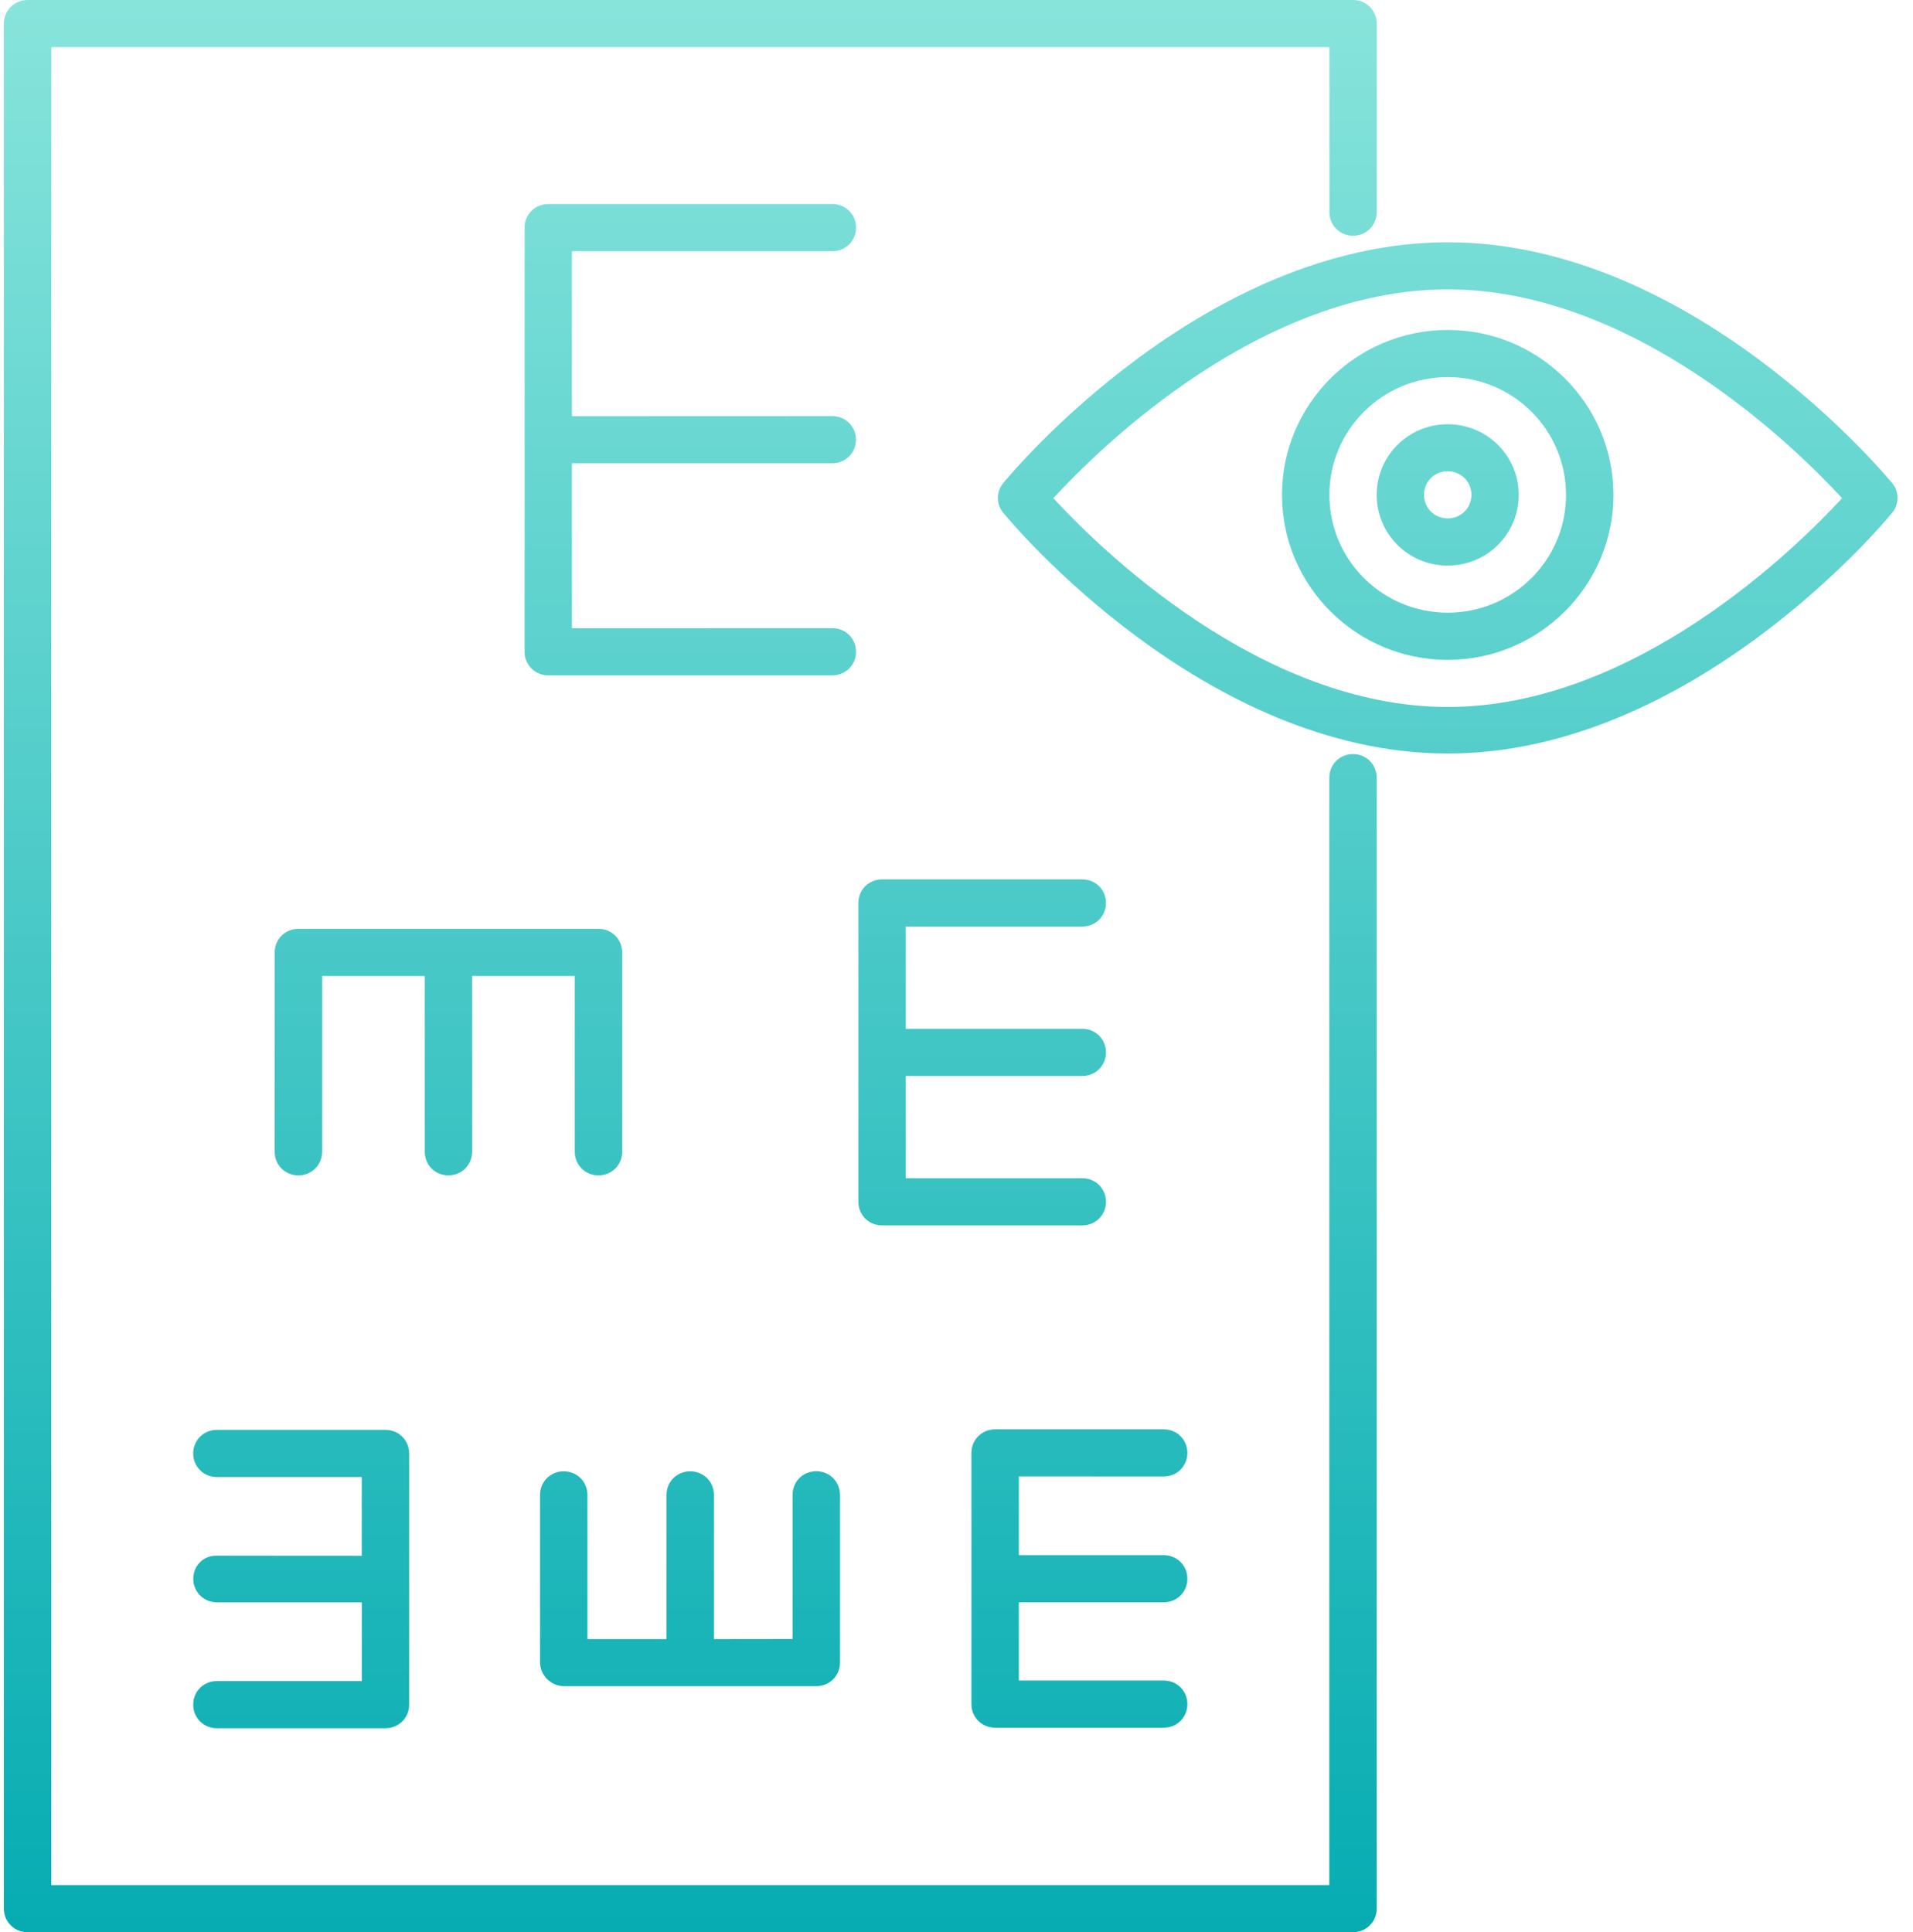
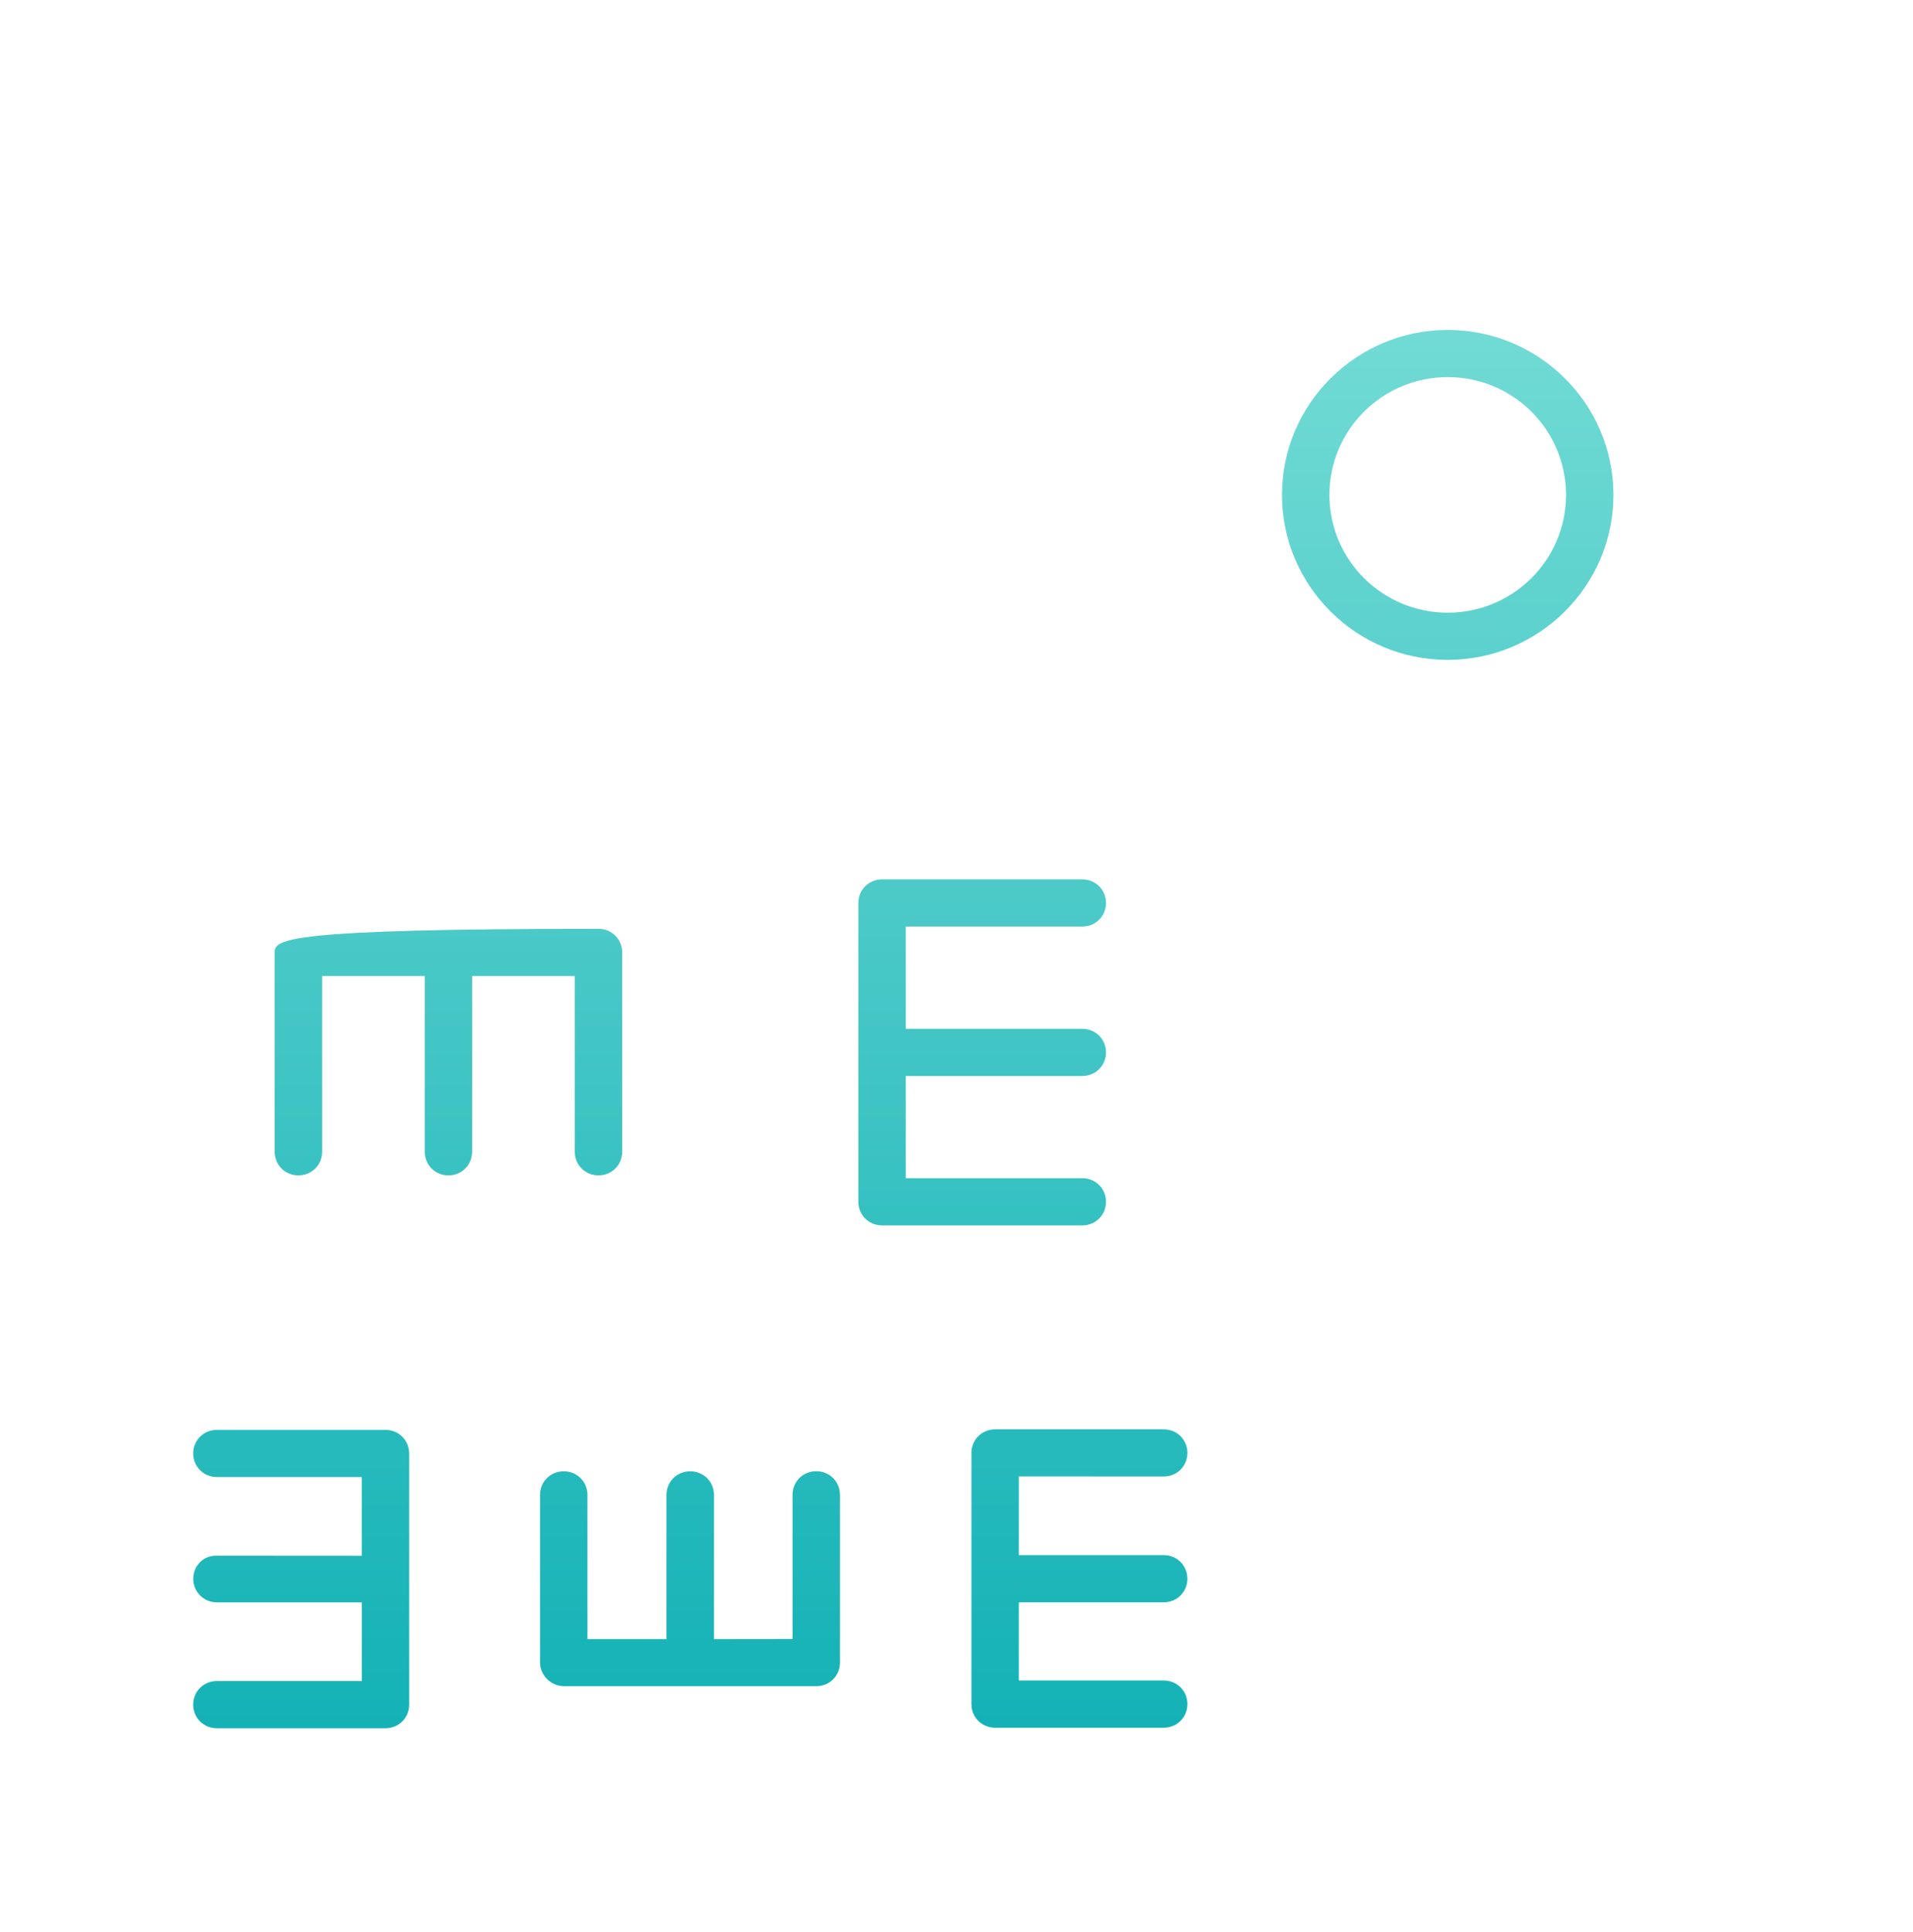
<svg xmlns="http://www.w3.org/2000/svg" width="99" height="100" viewBox="0 0 99 100" fill="none">
-   <path d="M70.02 39.027C69.335 39.027 68.793 39.562 68.793 40.248V97.562H2.653V2.442H68.798V10.98C68.798 11.661 69.336 12.201 70.025 12.201C70.709 12.197 71.246 11.661 71.246 10.98V1.221C71.246 0.54 70.709 0 70.02 0H1.426C0.742 0.005 0.2 0.54 0.2 1.221V98.779C0.2 99.46 0.737 100 1.426 100H70.02C70.704 100 71.246 99.465 71.246 98.779V40.248C71.246 39.562 70.709 39.027 70.02 39.027Z" fill="url(#paint0_linear_211_409)" />
  <path d="M56.01 47.953C56.694 47.953 57.236 47.418 57.236 46.732C57.236 46.051 56.699 45.511 56.01 45.511H45.647C44.963 45.511 44.421 46.046 44.421 46.732V62.199C44.421 62.88 44.958 63.42 45.647 63.42H56.01C56.694 63.42 57.236 62.885 57.236 62.199C57.236 61.517 56.699 60.978 56.01 60.978H46.874V55.687H56.01C56.694 55.687 57.236 55.152 57.236 54.466C57.236 53.784 56.699 53.245 56.01 53.245H46.874V47.953H56.01Z" fill="url(#paint1_linear_211_409)" />
-   <path d="M23.204 60.831C23.889 60.831 24.431 60.296 24.431 59.61V50.514H29.745V59.61C29.745 60.292 30.283 60.831 30.972 60.831C31.656 60.831 32.198 60.296 32.198 59.61V49.293C32.198 48.612 31.661 48.072 30.972 48.072H15.441C14.757 48.072 14.215 48.607 14.215 49.293V59.61C14.215 60.292 14.752 60.831 15.441 60.831C16.126 60.831 16.668 60.296 16.668 59.61V50.514H21.983V59.61C21.983 60.296 22.52 60.831 23.204 60.831Z" fill="url(#paint2_linear_211_409)" />
-   <path d="M43.075 13.002C43.759 13.002 44.301 12.467 44.301 11.781C44.301 11.099 43.764 10.56 43.075 10.56H28.376C27.692 10.56 27.149 11.095 27.149 11.781V33.732C27.149 34.413 27.687 34.953 28.376 34.953H43.075C43.759 34.953 44.301 34.418 44.301 33.732C44.301 33.05 43.764 32.511 43.075 32.511L29.598 32.515V23.977H43.07C43.755 23.977 44.297 23.442 44.297 22.756C44.297 22.075 43.759 21.535 43.07 21.535L29.598 21.54V13.002L43.075 13.002Z" fill="url(#paint3_linear_211_409)" />
+   <path d="M23.204 60.831C23.889 60.831 24.431 60.296 24.431 59.61V50.514H29.745V59.61C29.745 60.292 30.283 60.831 30.972 60.831C31.656 60.831 32.198 60.296 32.198 59.61V49.293C32.198 48.612 31.661 48.072 30.972 48.072C14.757 48.072 14.215 48.607 14.215 49.293V59.61C14.215 60.292 14.752 60.831 15.441 60.831C16.126 60.831 16.668 60.296 16.668 59.61V50.514H21.983V59.61C21.983 60.296 22.52 60.831 23.204 60.831Z" fill="url(#paint2_linear_211_409)" />
  <path d="M11.224 87.003C10.54 87.003 9.998 87.538 9.998 88.224C9.998 88.905 10.535 89.445 11.224 89.445H19.947C20.631 89.445 21.174 88.91 21.174 88.224V75.223C21.174 74.541 20.636 74.002 19.947 74.002H11.224C10.54 74.002 9.998 74.537 9.998 75.223C9.998 75.904 10.535 76.444 11.224 76.444H18.721V80.519L11.224 80.514C10.54 80.491 10.002 81.026 10.002 81.708C10.002 82.389 10.54 82.929 11.229 82.929H18.725V87.003L11.224 87.003Z" fill="url(#paint4_linear_211_409)" />
  <path d="M29.184 87.268H42.242C42.927 87.268 43.469 86.733 43.469 86.047V77.363C43.469 76.682 42.931 76.142 42.242 76.142C41.558 76.142 41.016 76.677 41.016 77.363V84.826L36.946 84.831V77.368C36.946 76.686 36.409 76.147 35.72 76.147C35.035 76.147 34.493 76.681 34.493 77.368V84.831H30.401V77.368C30.401 76.686 29.863 76.147 29.174 76.147C28.49 76.147 27.948 76.681 27.948 77.368V86.052C27.957 86.71 28.522 87.268 29.184 87.268Z" fill="url(#paint5_linear_211_409)" />
  <path d="M60.222 76.416C60.907 76.416 61.449 75.881 61.449 75.195C61.449 74.513 60.911 73.974 60.222 73.974H51.499C50.815 73.974 50.273 74.509 50.273 75.195V88.196C50.273 88.877 50.81 89.417 51.499 89.417H60.222C60.907 89.417 61.449 88.882 61.449 88.196C61.449 87.514 60.911 86.975 60.222 86.975H52.726V82.927H60.222C60.907 82.927 61.449 82.392 61.449 81.706C61.449 81.025 60.911 80.485 60.222 80.485H52.726V76.411L60.222 76.416Z" fill="url(#paint6_linear_211_409)" />
-   <path d="M74.921 12.539C62.304 12.539 52.335 24.489 51.918 25.002C51.55 25.441 51.55 26.099 51.918 26.538C52.336 27.05 62.304 39 74.921 39C87.539 39 97.507 27.051 97.924 26.538C98.292 26.099 98.292 25.441 97.924 25.002C97.506 24.517 87.539 12.539 74.921 12.539ZM74.921 36.589C65.243 36.589 56.892 28.372 54.513 25.783C56.888 23.199 65.22 14.977 74.921 14.977C84.6 14.977 92.95 23.195 95.329 25.783C92.95 28.367 84.599 36.589 74.921 36.589Z" fill="url(#paint7_linear_211_409)" />
  <path d="M74.921 17.076C70.195 17.076 66.345 20.904 66.345 25.614C66.345 30.32 70.19 34.152 74.921 34.152C79.648 34.147 83.497 30.32 83.497 25.614C83.497 20.904 79.648 17.076 74.921 17.076ZM74.921 31.71C71.54 31.71 68.798 28.98 68.798 25.614C68.798 22.248 71.54 19.518 74.921 19.518C78.302 19.513 81.044 22.248 81.044 25.614C81.044 28.98 78.302 31.71 74.921 31.71Z" fill="url(#paint8_linear_211_409)" />
-   <path d="M74.921 21.955C72.886 21.955 71.246 23.588 71.246 25.614C71.246 27.64 72.886 29.272 74.921 29.272C76.956 29.272 78.596 27.635 78.596 25.614C78.596 23.588 76.956 21.955 74.921 21.955ZM74.921 26.83C74.237 26.83 73.695 26.295 73.695 25.609C73.695 24.928 74.232 24.388 74.921 24.388C75.606 24.393 76.148 24.928 76.148 25.614C76.148 26.295 75.606 26.83 74.921 26.83Z" fill="url(#paint9_linear_211_409)" />
  <defs>
    <linearGradient id="paint0_linear_211_409" x1="49.2" y1="0" x2="49.2" y2="100" gradientUnits="userSpaceOnUse">
      <stop stop-color="#87E4DB" />
      <stop offset="1" stop-color="#06ACB2" />
    </linearGradient>
    <linearGradient id="paint1_linear_211_409" x1="49.2" y1="0" x2="49.2" y2="100" gradientUnits="userSpaceOnUse">
      <stop stop-color="#87E4DB" />
      <stop offset="1" stop-color="#06ACB2" />
    </linearGradient>
    <linearGradient id="paint2_linear_211_409" x1="49.2" y1="0" x2="49.2" y2="100" gradientUnits="userSpaceOnUse">
      <stop stop-color="#87E4DB" />
      <stop offset="1" stop-color="#06ACB2" />
    </linearGradient>
    <linearGradient id="paint3_linear_211_409" x1="49.2" y1="0" x2="49.2" y2="100" gradientUnits="userSpaceOnUse">
      <stop stop-color="#87E4DB" />
      <stop offset="1" stop-color="#06ACB2" />
    </linearGradient>
    <linearGradient id="paint4_linear_211_409" x1="49.2" y1="0" x2="49.2" y2="100" gradientUnits="userSpaceOnUse">
      <stop stop-color="#87E4DB" />
      <stop offset="1" stop-color="#06ACB2" />
    </linearGradient>
    <linearGradient id="paint5_linear_211_409" x1="49.2" y1="0" x2="49.2" y2="100" gradientUnits="userSpaceOnUse">
      <stop stop-color="#87E4DB" />
      <stop offset="1" stop-color="#06ACB2" />
    </linearGradient>
    <linearGradient id="paint6_linear_211_409" x1="49.2" y1="0" x2="49.2" y2="100" gradientUnits="userSpaceOnUse">
      <stop stop-color="#87E4DB" />
      <stop offset="1" stop-color="#06ACB2" />
    </linearGradient>
    <linearGradient id="paint7_linear_211_409" x1="49.2" y1="0" x2="49.2" y2="100" gradientUnits="userSpaceOnUse">
      <stop stop-color="#87E4DB" />
      <stop offset="1" stop-color="#06ACB2" />
    </linearGradient>
    <linearGradient id="paint8_linear_211_409" x1="49.2" y1="0" x2="49.2" y2="100" gradientUnits="userSpaceOnUse">
      <stop stop-color="#87E4DB" />
      <stop offset="1" stop-color="#06ACB2" />
    </linearGradient>
    <linearGradient id="paint9_linear_211_409" x1="49.2" y1="0" x2="49.2" y2="100" gradientUnits="userSpaceOnUse">
      <stop stop-color="#87E4DB" />
      <stop offset="1" stop-color="#06ACB2" />
    </linearGradient>
  </defs>
</svg>